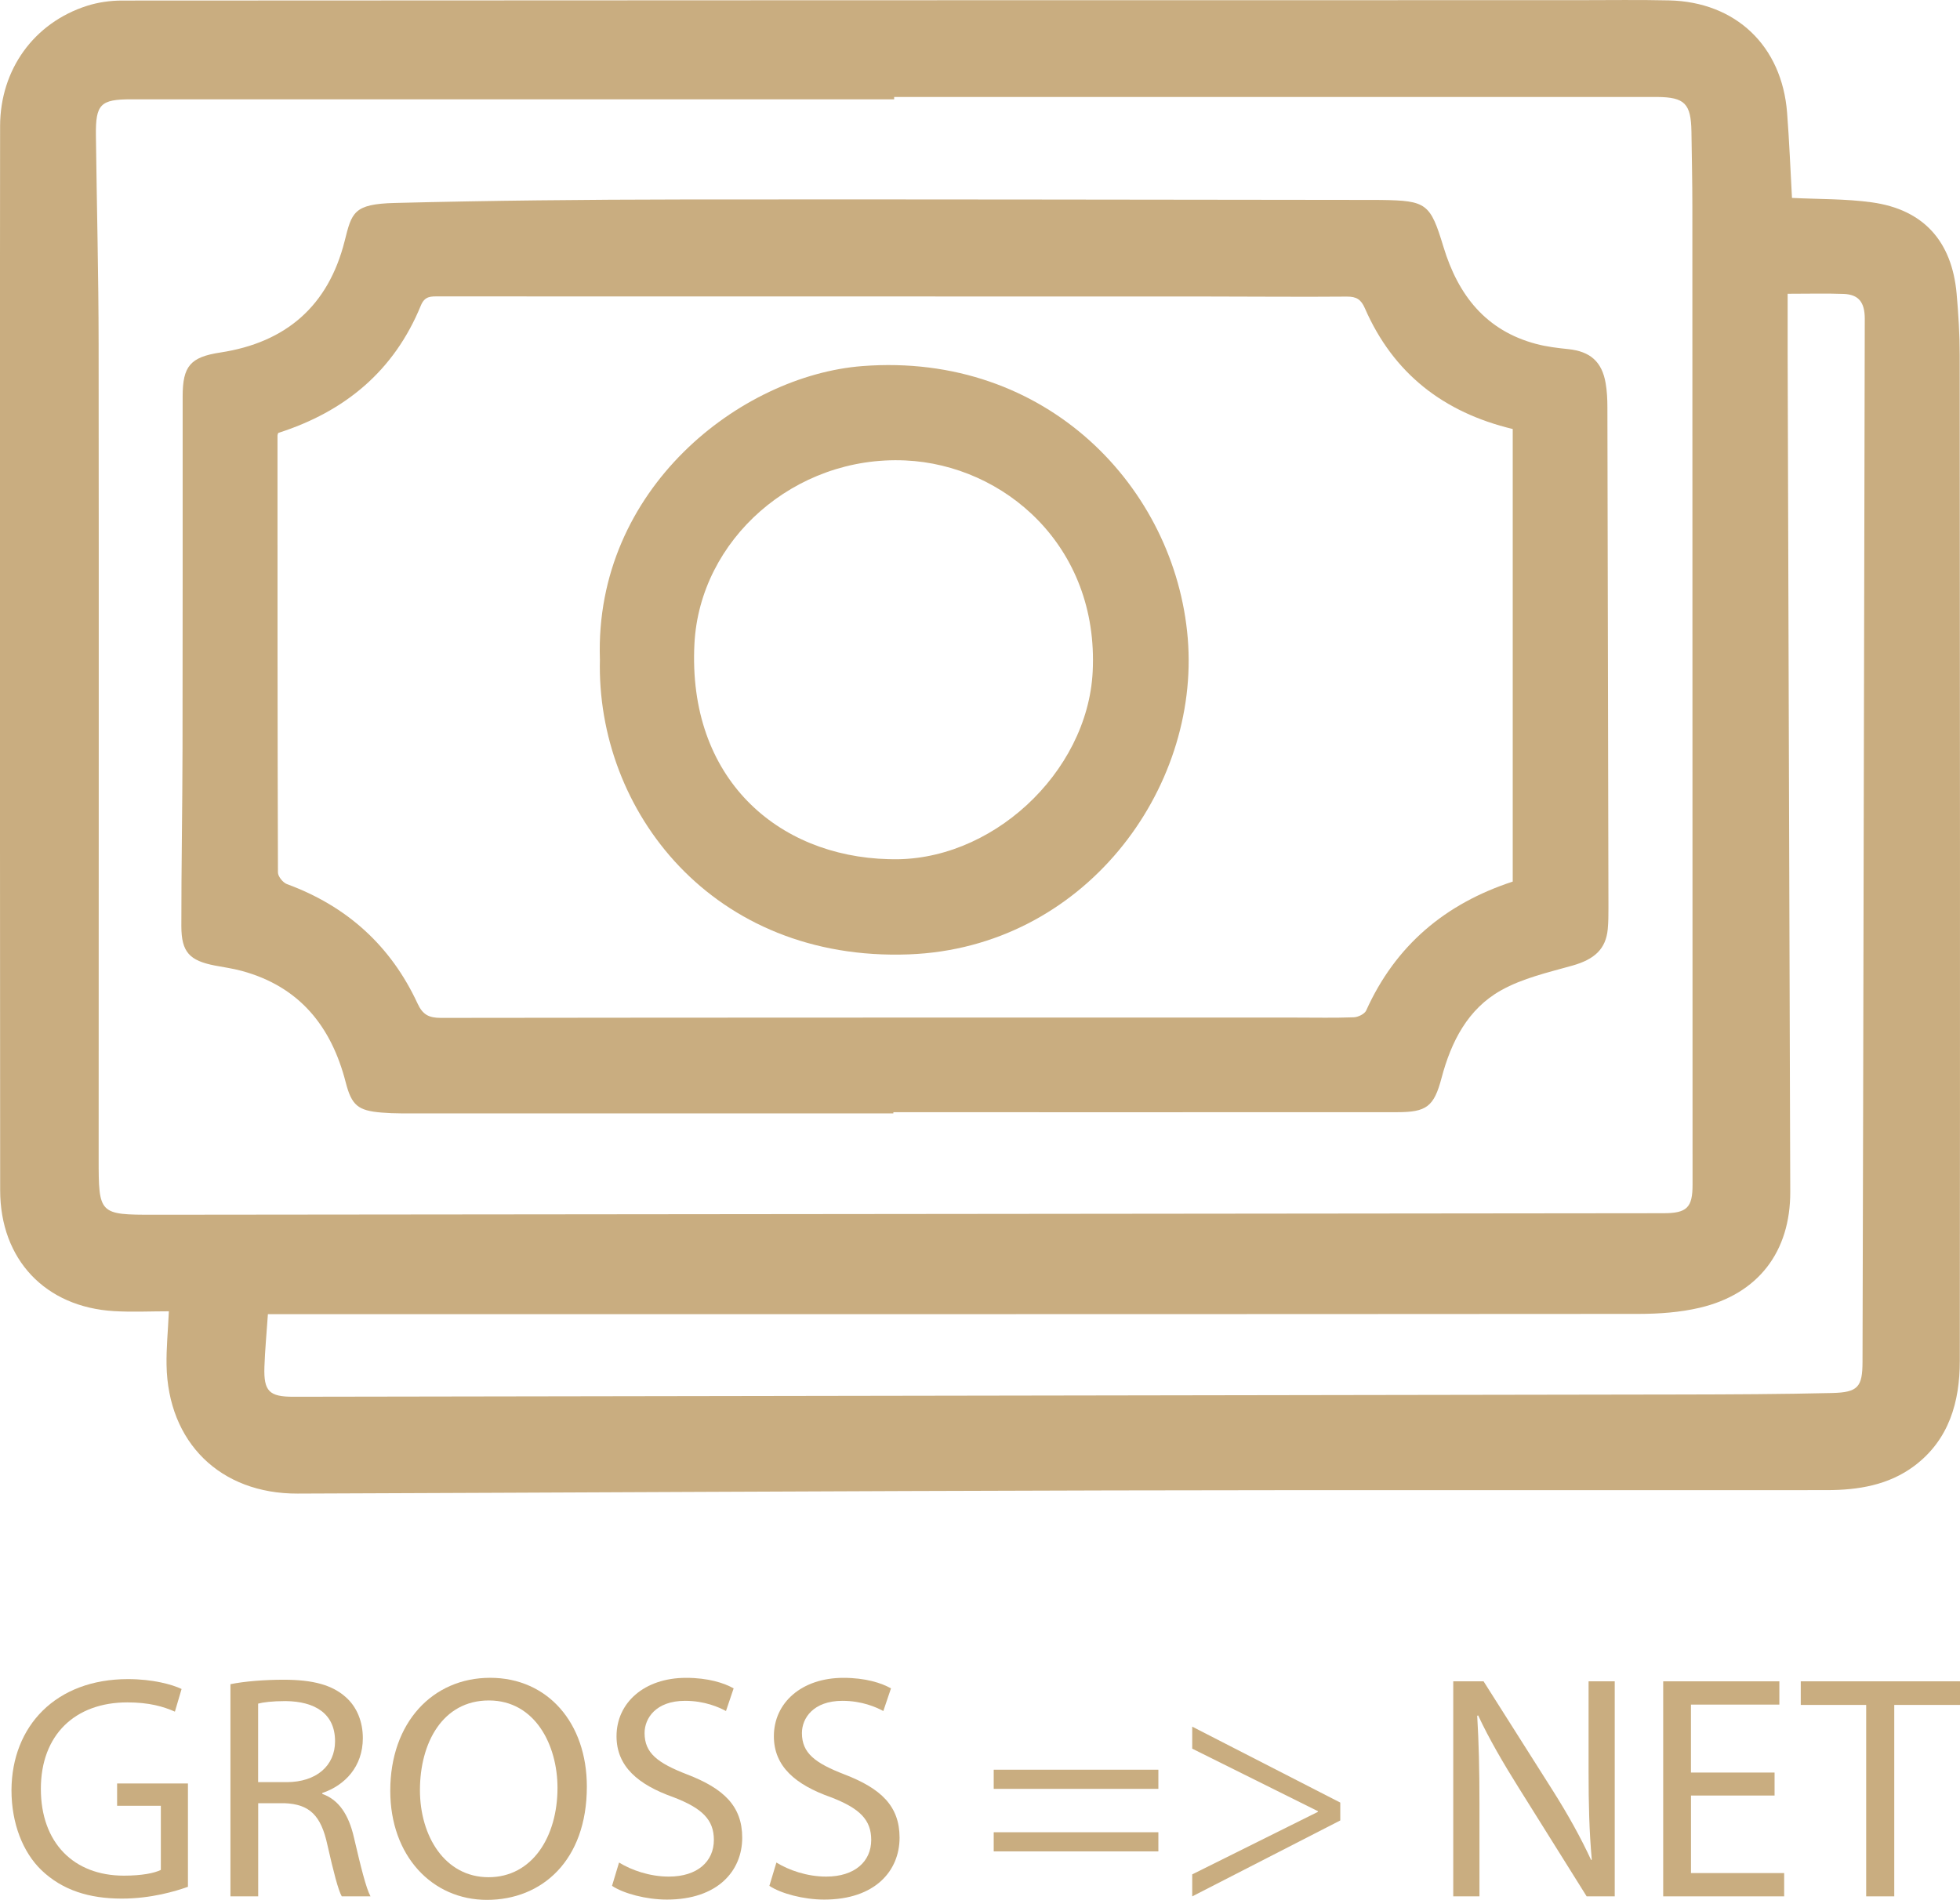
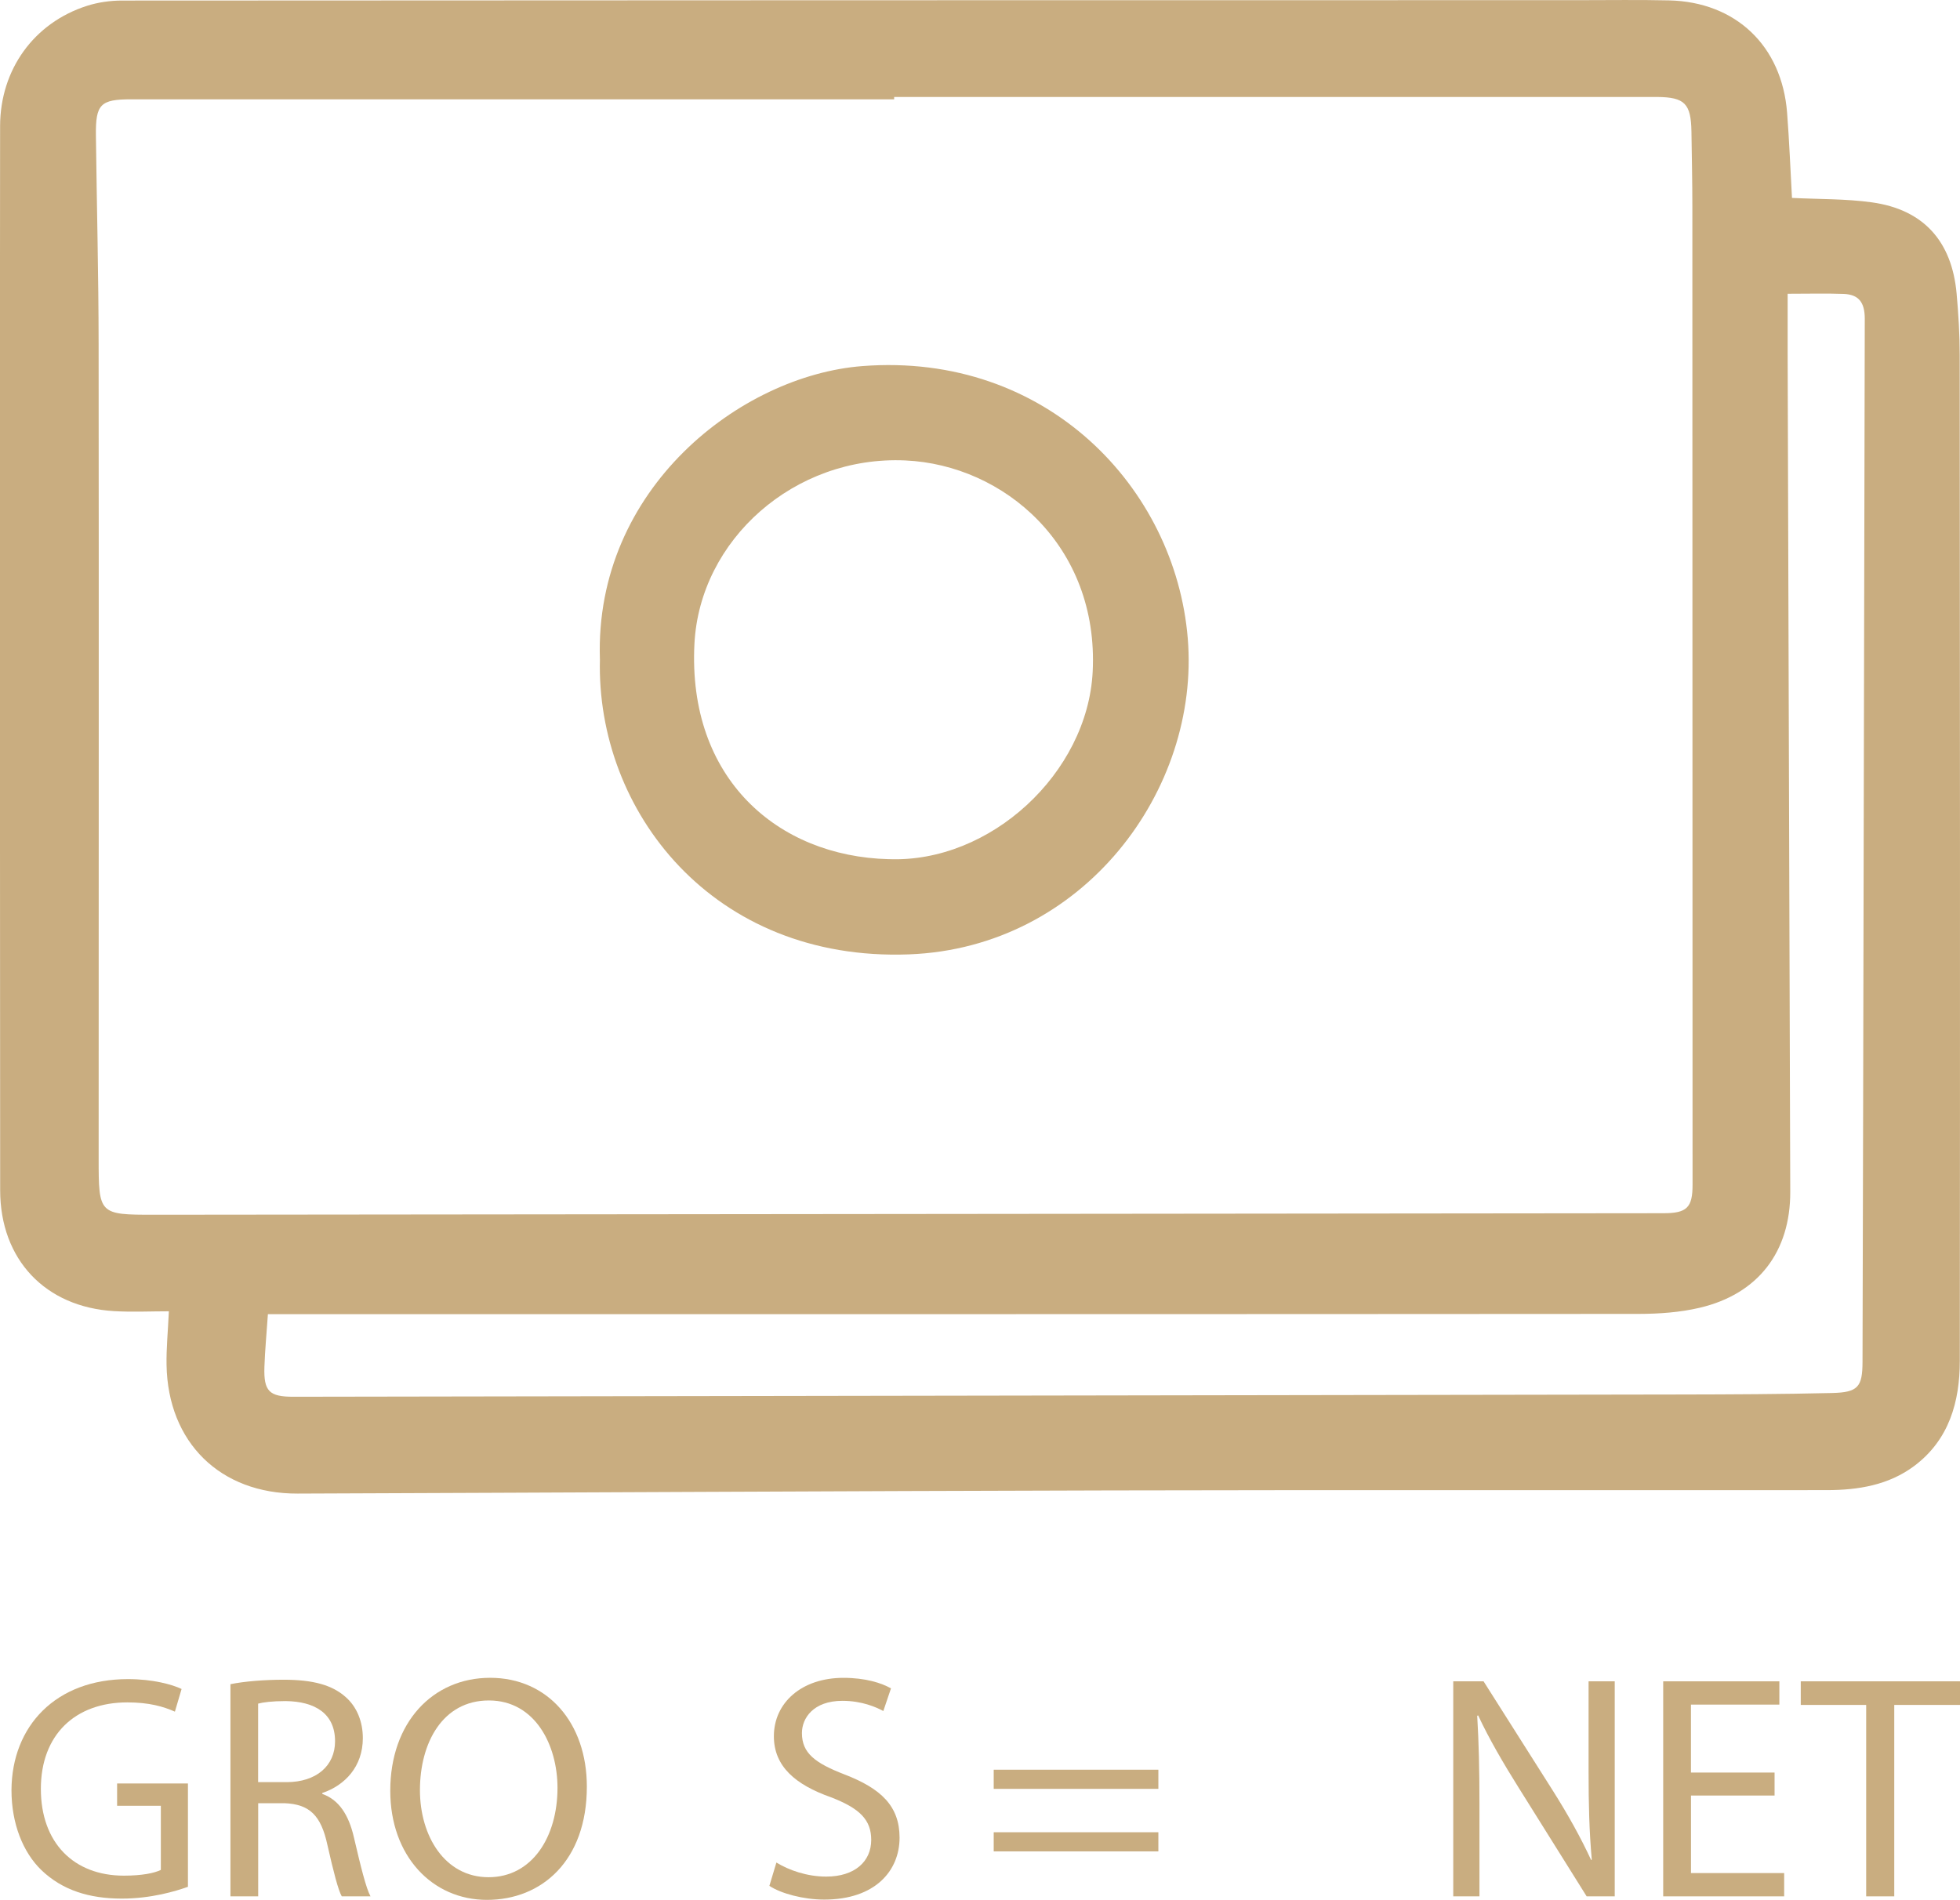
<svg xmlns="http://www.w3.org/2000/svg" id="Layer_2" viewBox="0 0 601.01 582.7">
  <g id="Layer_1-2" data-name="Layer_1">
    <g>
-       <path d="M273.96,341.49c-50.33,0-100.66,0-150.99-.01-2,0-4-.09-5.99-.25-7.22-.6-9.15-2.2-10.97-9.26-4.41-17.19-14.18-29.37-31.84-34.18-2.7-.74-5.5-1.12-8.26-1.65-7.79-1.5-10.29-4.12-10.3-12.08-.02-18.16.33-36.33.36-54.49.07-36,.03-72,.04-108,0-9.29,2.35-12.05,11.58-13.46,20.17-3.08,33.09-14.34,38.09-34.17,2.2-8.72,2.65-11.37,15.36-11.69,29.31-.75,58.65-1.03,87.97-1.07,71-.09,141.99.08,212.99.14.5,0,1,0,1.5.01,13.97.2,15.08,1.06,19.13,14.41,4.47,14.74,12.97,25.69,28.51,29.77,3.19.84,6.51,1.23,9.8,1.57,6.66.71,10.27,3.82,11.41,10.42.42,2.45.54,4.97.54,7.46.13,51.16.23,102.33.32,153.49,0,2.17-.01,4.34-.21,6.49-.57,6.17-4.12,9.32-10.87,11.22-7.43,2.09-15.22,3.86-21.85,7.58-10.2,5.71-15.3,15.74-18.25,26.89-2.32,8.78-4.59,10.48-13.61,10.48-51.49.03-102.99.01-154.48.01,0,.12,0,.25,0,.37ZM85.33,132.76c-.07.23-.24.55-.24.86,0,44.66-.01,89.31.14,133.97,0,1.23,1.54,3.13,2.78,3.58,18.39,6.76,31.84,18.91,40.05,36.66,1.58,3.41,3.48,4.36,7.13,4.36,87.48-.12,174.96-.09,262.44-.09,5.83,0,11.67.13,17.49-.09,1.32-.05,3.31-1,3.8-2.08,9-19.96,24.23-32.76,44.94-39.54v-138.81c-21.21-5.08-36.62-17.04-45.34-37.04-1.18-2.72-2.6-3.59-5.54-3.57-14.5.13-28.99-.03-43.49-.03-78.31-.01-156.63,0-234.94-.03-2.36,0-4.29-.17-5.5,2.79-8.2,20.05-23.28,32.54-43.72,39.08Z" style="fill: #c9ad80;" />
      <path d="M183.95,202.15c-1.68-52.34,43.25-87,80.49-89.87,56.59-4.36,95.96,37.44,99.77,83.48,3.84,46.47-31.93,94.94-85.5,96.95-60.14,2.25-95.96-43.99-94.75-90.56ZM272.47,263.5c31.18,1.27,61.04-26.39,62.59-57.52,1.91-38.55-27.2-63.39-57.44-64.76-34.02-1.54-63.05,24.32-64.68,56.24-2.11,41.24,25.42,65.18,59.54,66.05Z" style="fill: #c9ad80;" />
      <path d="M549.49,60.7c8.28.42,16.47.25,24.48,1.36,15.79,2.18,24.55,11.87,26,27.97.57,6.29.95,12.62.95,18.94.08,102.81.14,205.62.03,308.43-.01,12.51-3.26,24.15-13.91,32.17-7.9,5.94-17.27,7.45-26.87,7.46-73.32.06-146.63-.08-219.95.09-82.98.19-165.96.67-248.94.97-23.75.09-39.81-15.69-40.21-39.47-.09-5.13.43-10.26.71-16.44-5.62,0-11.22.28-16.79-.05C13.89,400.9.07,386.31.05,365.07-.03,290.75.01,216.43,0,142.12c0-34.49-.03-68.98.03-103.47C.07,21.35,10.38,7.01,26.67,1.79c3.41-1.09,7.15-1.62,10.74-1.62C186.38.07,335.35.06,484.32.05c9.16,0,18.33-.14,27.49.07,20.46.48,34.58,13.94,36.18,34.43.67,8.6,1,17.23,1.5,26.15ZM274.18,29.74c0,.24,0,.48,0,.72-77.98,0-155.96,0-233.95,0-9.44,0-10.94,1.5-10.82,11.1.26,21.32.81,42.65.83,63.97.09,83.31.01,166.63.01,249.94,0,16.92.14,17.11,16.95,17.1,154.3-.14,308.6-.31,462.89-.47,7.15,0,8.92-1.71,8.91-8.73,0-99.98-.02-199.96-.06-299.94,0-7.66-.17-15.33-.28-22.99-.13-8.69-2.06-10.63-10.54-10.7-1.83-.01-3.67,0-5.5,0-76.15,0-152.3,0-228.45,0ZM548.16,90.11c0,6.56-.02,12.53,0,18.5.26,85.64.51,171.28.8,256.92.06,18.29-9.74,31.32-27.74,35.56-6.06,1.43-12.48,1.88-18.74,1.89-138.13.1-276.26.08-414.39.08h-5.94c-.4,5.91-.9,11.04-1.07,16.18-.25,7.47,1.49,9.16,8.88,9.15,141.8-.22,283.6-.44,425.4-.69,15.49-.03,30.99-.09,46.48-.46,7.93-.19,9.26-1.9,9.28-9.56.07-24.66.13-49.32.18-73.98.17-81.98.34-163.95.51-245.93.01-5.04-1.87-7.44-6.44-7.62-5.31-.2-10.63-.05-17.22-.05Z" style="fill: #c9ad80;" />
      <g>
        <path d="M57.64,578.69c-3.82,1.37-11.35,3.62-20.26,3.62-9.98,0-18.2-2.54-24.66-8.71-5.68-5.48-9.2-14.29-9.2-24.56.1-19.67,13.6-34.05,35.72-34.05,7.63,0,13.6,1.66,16.44,3.03l-2.05,6.95c-3.52-1.57-7.93-2.84-14.58-2.84-16.05,0-26.52,9.98-26.52,26.52s10.08,26.62,25.44,26.62c5.58,0,9.39-.78,11.35-1.76v-19.67h-13.41v-6.85h21.72v31.71Z" style="fill: #c9ad80;" />
        <path d="M70.65,516.55c4.31-.88,10.47-1.37,16.34-1.37,9.1,0,14.97,1.66,19.08,5.38,3.33,2.94,5.19,7.44,5.19,12.53,0,8.71-5.48,14.48-12.43,16.83v.29c5.09,1.76,8.12,6.46,9.69,13.31,2.15,9.2,3.72,15.56,5.09,18.1h-8.81c-1.08-1.86-2.54-7.54-4.4-15.75-1.96-9.1-5.48-12.53-13.21-12.82h-8.02v28.57h-8.51v-65.07ZM79.16,546.59h8.71c9.1,0,14.87-4.99,14.87-12.53,0-8.51-6.16-12.23-15.17-12.33-4.11,0-7.05.39-8.42.78v24.07Z" style="fill: #c9ad80;" />
        <path d="M179.95,547.96c0,22.7-13.8,34.74-30.63,34.74s-29.65-13.5-29.65-33.47c0-20.94,13.01-34.64,30.63-34.64s29.65,13.8,29.65,33.37ZM128.77,549.04c0,14.09,7.63,26.71,21.04,26.71s21.14-12.43,21.14-27.4c0-13.11-6.85-26.81-21.04-26.81s-21.14,13.01-21.14,27.5Z" style="fill: #c9ad80;" />
-         <path d="M189.83,571.25c3.82,2.35,9.39,4.31,15.27,4.31,8.71,0,13.8-4.6,13.8-11.25,0-6.17-3.52-9.69-12.43-13.11-10.76-3.82-17.42-9.39-17.42-18.69,0-10.27,8.51-17.91,21.33-17.91,6.75,0,11.65,1.57,14.58,3.23l-2.35,6.95c-2.15-1.17-6.56-3.13-12.53-3.13-9,0-12.43,5.38-12.43,9.88,0,6.17,4.01,9.2,13.11,12.72,11.16,4.31,16.83,9.69,16.83,19.38,0,10.18-7.53,18.98-23.09,18.98-6.36,0-13.31-1.86-16.83-4.21l2.15-7.14Z" style="fill: #c9ad80;" />
        <path d="M238.08,571.25c3.82,2.35,9.39,4.31,15.27,4.31,8.71,0,13.8-4.6,13.8-11.25,0-6.17-3.52-9.69-12.43-13.11-10.76-3.82-17.42-9.39-17.42-18.69,0-10.27,8.51-17.91,21.33-17.91,6.75,0,11.65,1.57,14.58,3.23l-2.35,6.95c-2.15-1.17-6.56-3.13-12.53-3.13-9,0-12.43,5.38-12.43,9.88,0,6.17,4.01,9.2,13.11,12.72,11.16,4.31,16.83,9.69,16.83,19.38,0,10.18-7.53,18.98-23.09,18.98-6.36,0-13.31-1.86-16.83-4.21l2.15-7.14Z" style="fill: #c9ad80;" />
        <path d="M304.71,548.65v-5.87h50.49v5.87h-50.49ZM304.71,567.83v-5.87h50.49v5.87h-50.49Z" style="fill: #c9ad80;" />
-         <path d="M410.98,558.34l-45.4,23.29v-6.75l38.55-19.18v-.2l-38.55-19.18v-6.75l45.4,23.29v5.48Z" style="fill: #c9ad80;" />
        <path d="M445.62,581.62v-65.95h9.3l21.14,33.37c4.89,7.73,8.71,14.68,11.84,21.43l.2-.1c-.78-8.81-.98-16.83-.98-27.11v-27.59h8.02v65.95h-8.61l-20.94-33.47c-4.6-7.34-9-14.87-12.33-22.02l-.29.1c.49,8.32.69,16.24.69,27.2v28.18h-8.02Z" style="fill: #c9ad80;" />
        <path d="M544.16,550.7h-25.64v23.78h28.57v7.14h-37.09v-65.95h35.62v7.14h-27.11v20.84h25.64v7.05Z" style="fill: #c9ad80;" />
        <path d="M572.24,522.91h-20.06v-7.24h48.83v7.24h-20.16v58.71h-8.61v-58.71Z" style="fill: #c9ad80;" />
      </g>
    </g>
  </g>
</svg>